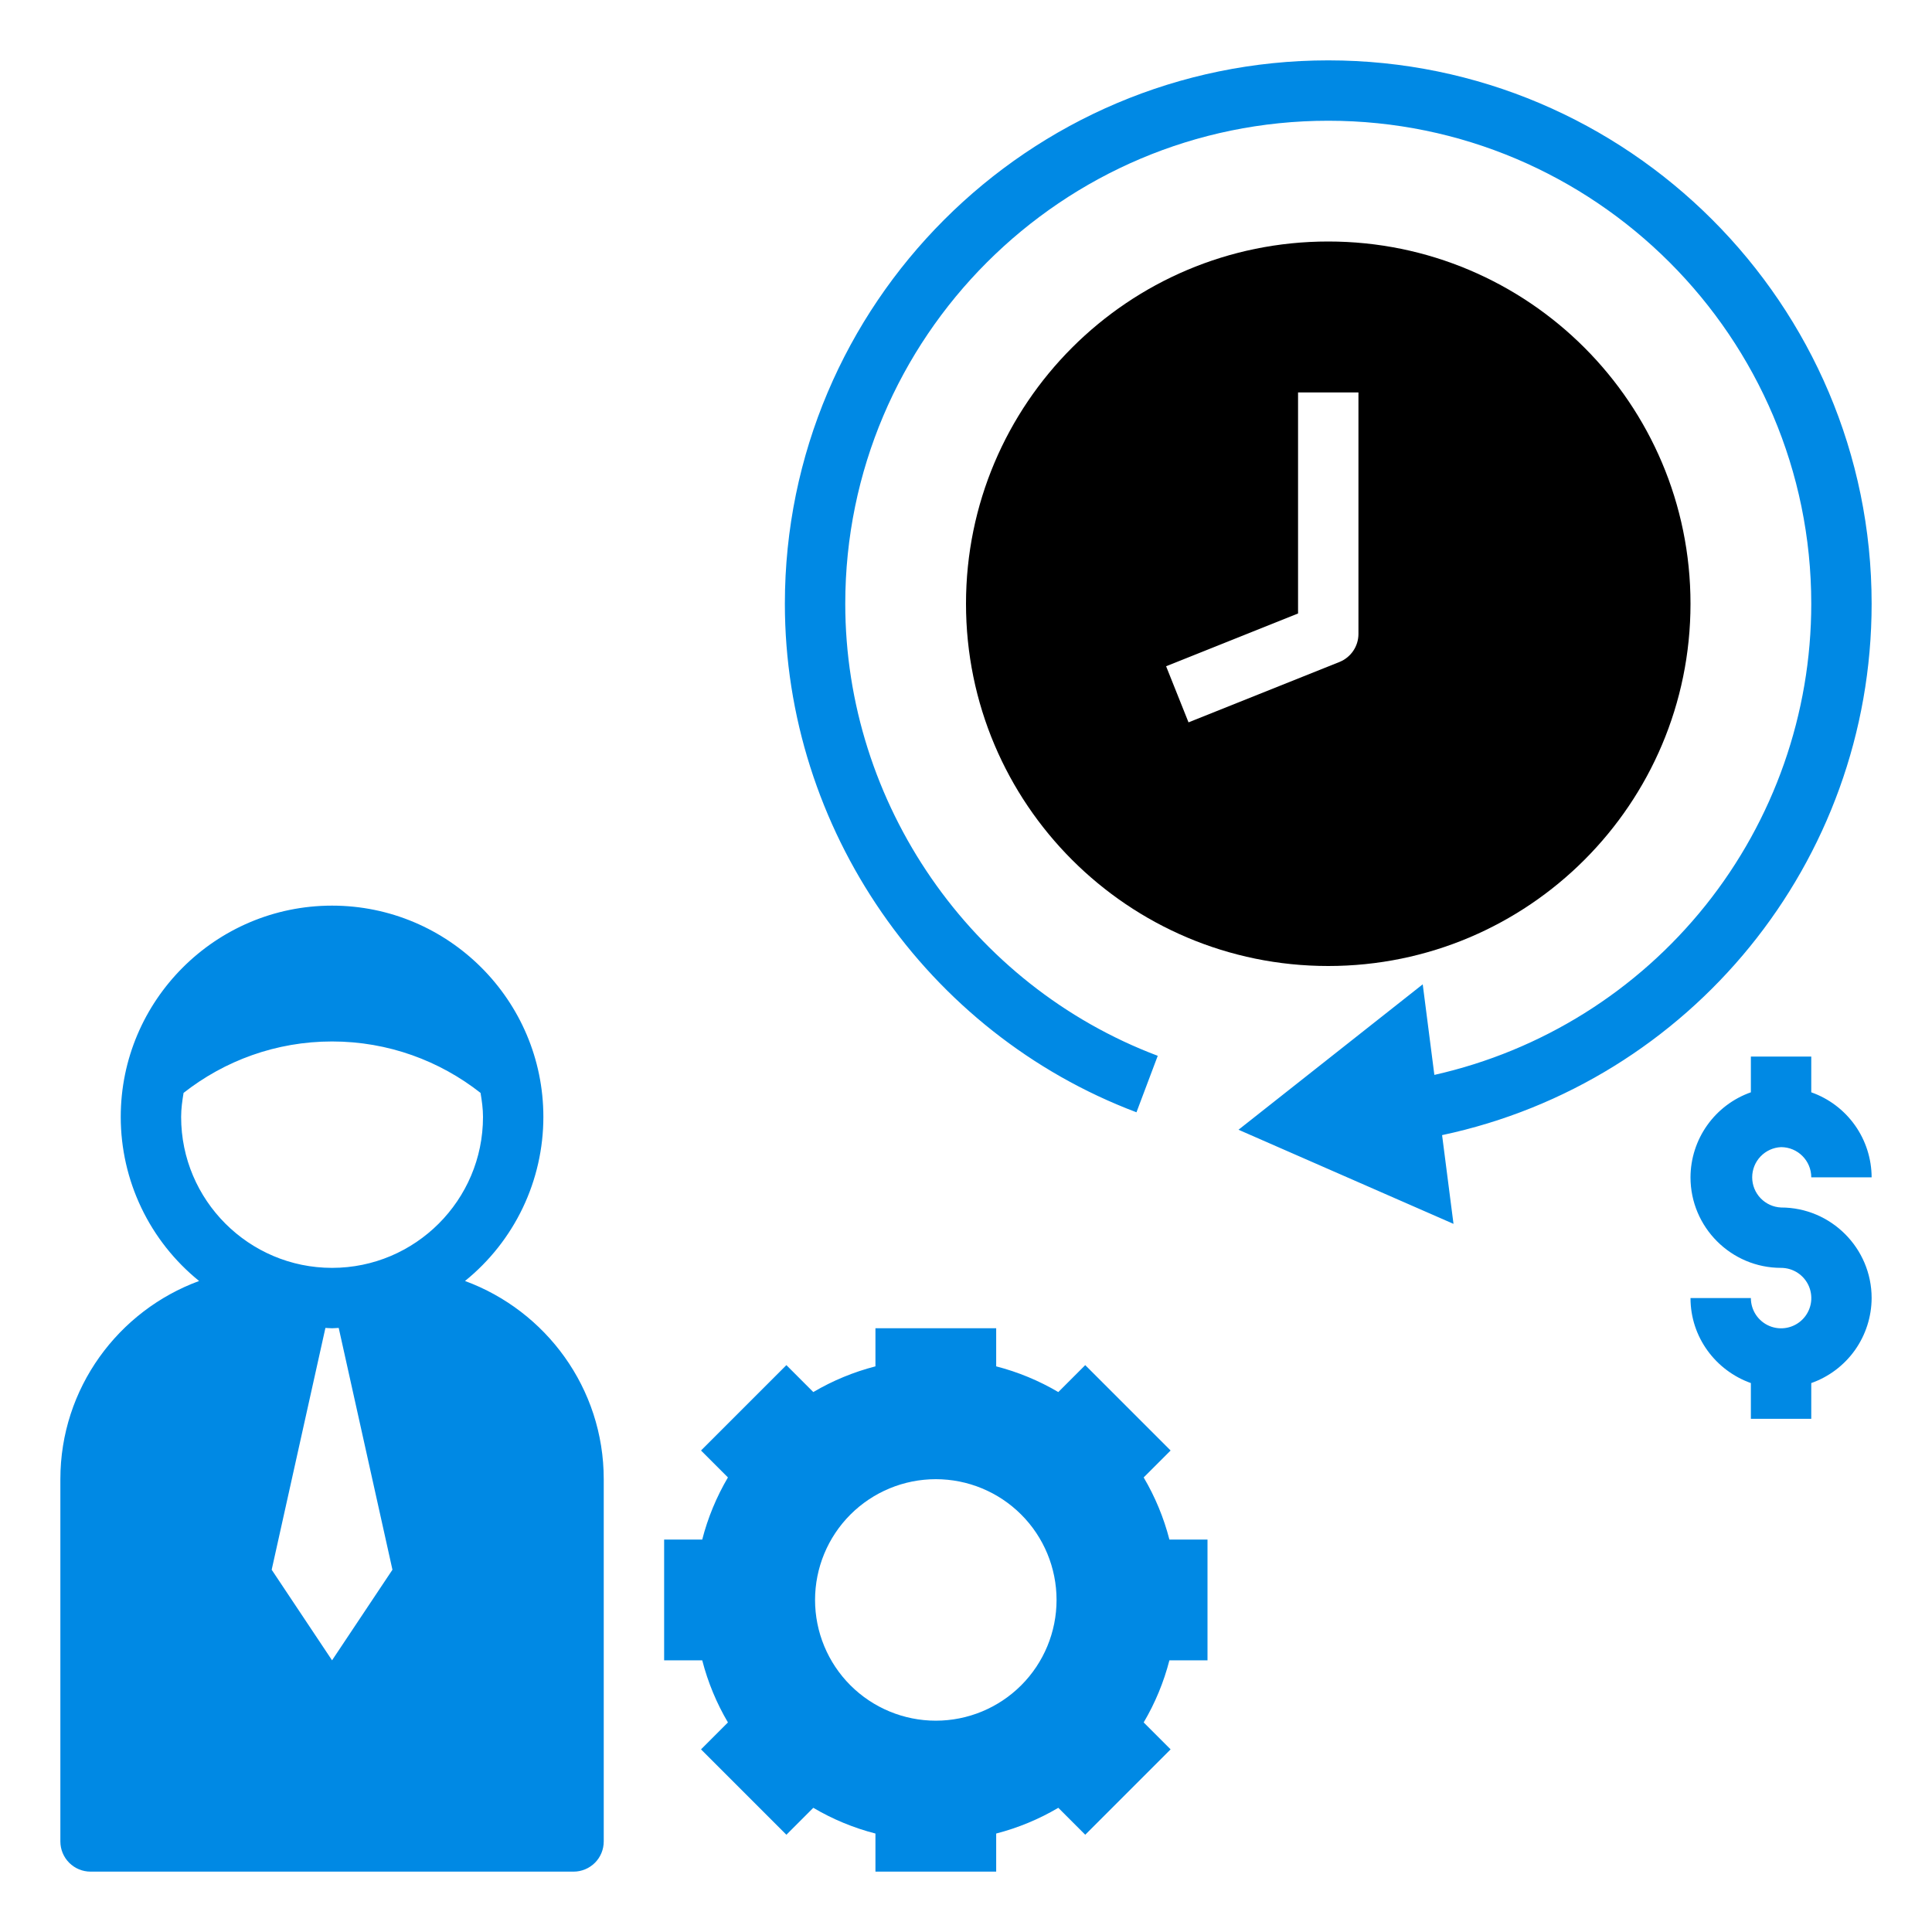
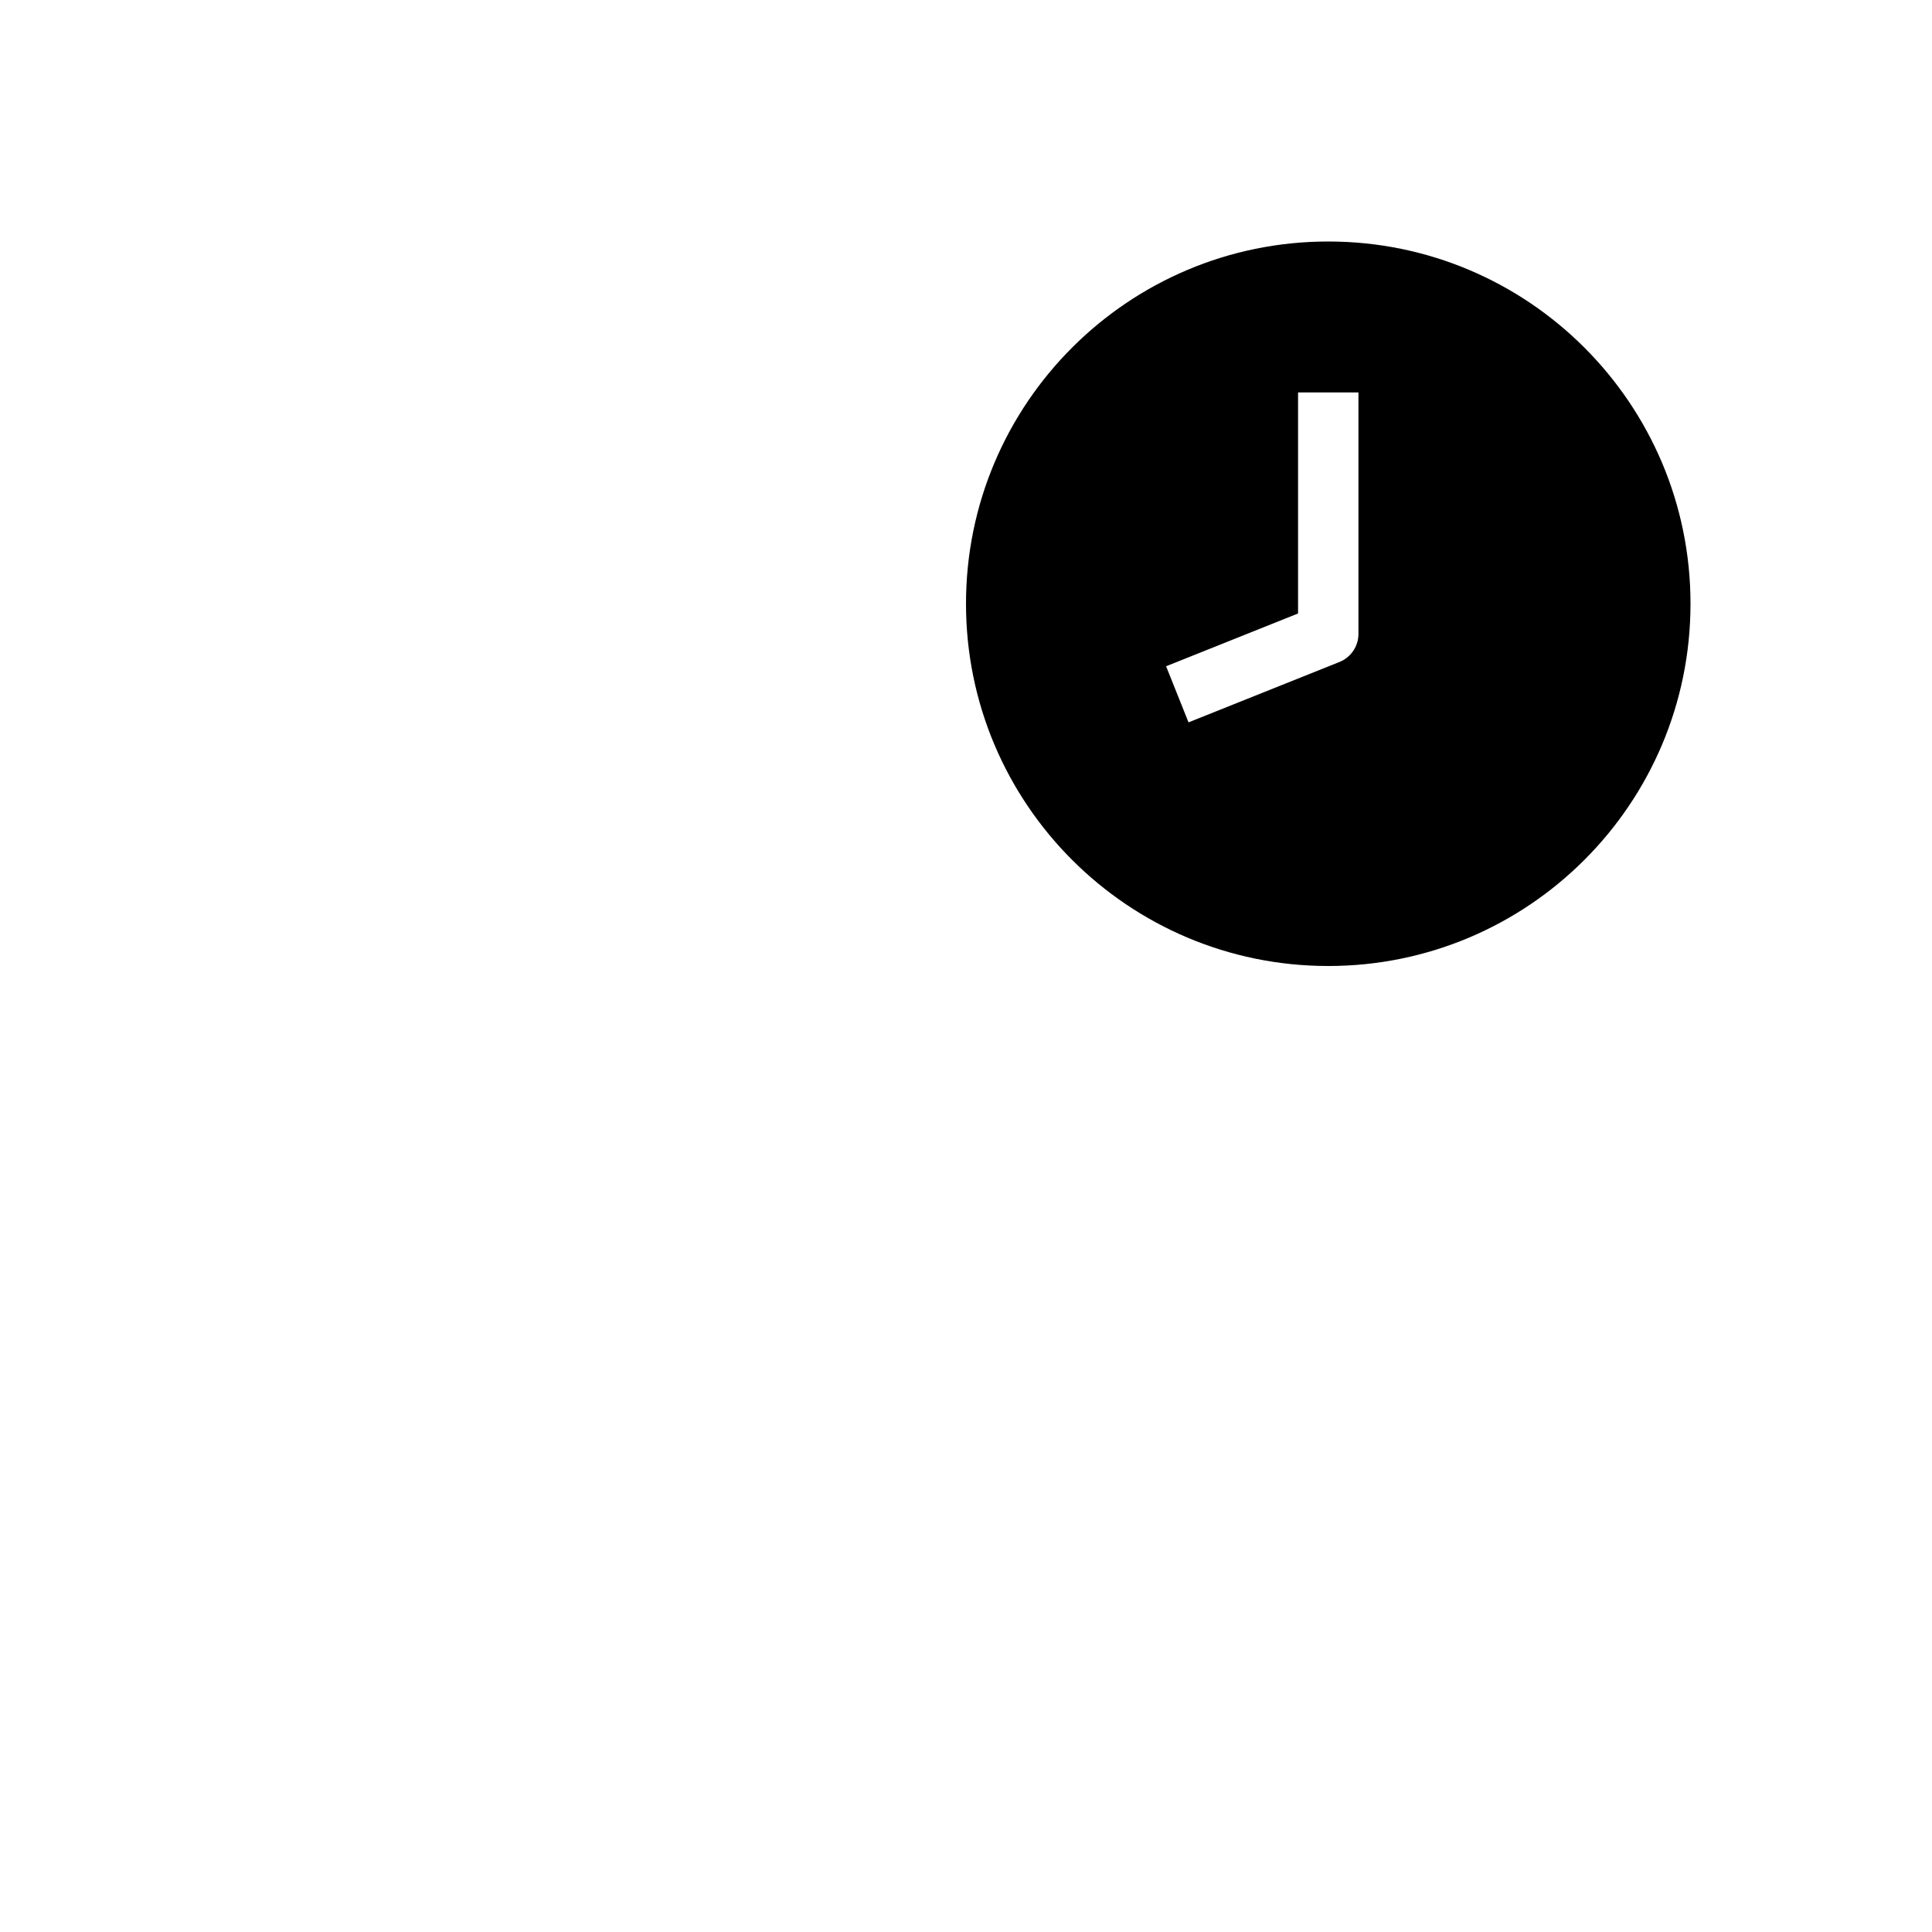
<svg xmlns="http://www.w3.org/2000/svg" width="85" height="85" viewBox="0 0 85 85" fill="none">
  <path d="M74.375 26.562C74.375 17.761 67.239 10.625 58.438 10.625C49.636 10.625 42.5 17.761 42.5 26.562C42.5 35.364 49.636 42.5 58.438 42.5C67.239 42.5 74.375 35.364 74.375 26.562ZM51.304 29.313L57.109 26.991V17.266H59.766V27.891C59.766 28.434 59.435 28.921 58.93 29.125L52.29 31.781L51.304 29.313Z" fill="black" />
-   <path d="M50 48.936L50.936 46.451C42.712 43.349 37.188 35.356 37.188 26.562C37.188 14.846 46.721 5.312 58.438 5.312C70.154 5.312 79.688 14.846 79.688 26.562C79.689 31.387 78.048 36.069 75.034 39.836C72.02 43.604 67.813 46.233 63.106 47.291L62.594 43.306L54.489 49.704L63.948 53.845L63.446 49.941C74.363 47.623 82.344 37.937 82.344 26.562C82.344 13.381 71.619 2.656 58.438 2.656C45.256 2.656 34.531 13.381 34.531 26.562C34.531 36.454 40.748 45.446 50 48.936ZM78.359 50.469C79.093 50.469 79.688 51.065 79.688 51.797H82.344C82.341 50.976 82.084 50.175 81.609 49.506C81.133 48.836 80.462 48.33 79.688 48.057V46.484H77.031V48.057C76.257 48.33 75.585 48.836 75.11 49.506C74.634 50.175 74.378 50.976 74.375 51.797C74.375 53.994 76.163 55.781 78.359 55.781C78.622 55.781 78.88 55.859 79.099 56.005C79.317 56.151 79.488 56.358 79.589 56.601C79.689 56.844 79.716 57.112 79.665 57.37C79.613 57.628 79.487 57.865 79.301 58.051C79.115 58.237 78.878 58.363 78.62 58.415C78.362 58.466 78.094 58.44 77.851 58.339C77.608 58.238 77.401 58.067 77.255 57.849C77.109 57.63 77.031 57.372 77.031 57.109H74.375C74.375 58.839 75.489 60.3 77.031 60.849V62.422H79.688V60.849C80.462 60.576 81.133 60.07 81.609 59.401C82.084 58.731 82.341 57.931 82.344 57.109C82.344 54.913 80.556 53.125 78.359 53.125C78.017 53.11 77.695 52.963 77.458 52.716C77.221 52.468 77.089 52.139 77.089 51.797C77.089 51.455 77.221 51.126 77.458 50.878C77.695 50.631 78.017 50.484 78.359 50.469ZM32.026 75.78L30.842 76.965L34.598 80.721L35.782 79.536C36.636 80.04 37.556 80.421 38.516 80.668V82.344H43.828V80.668C44.788 80.42 45.708 80.039 46.561 79.536L47.746 80.721L51.502 76.965L50.317 75.78C50.821 74.927 51.202 74.007 51.449 73.047H53.125V67.734H51.449C51.202 66.775 50.821 65.855 50.317 65.001L51.502 63.816L47.746 60.06L46.561 61.245C45.708 60.742 44.788 60.361 43.828 60.114V58.438H38.516V60.114C37.556 60.361 36.636 60.742 35.782 61.245L34.598 60.06L30.842 63.816L32.026 65.001C31.523 65.855 31.142 66.775 30.895 67.734H29.219V73.047H30.895C31.146 74.019 31.528 74.936 32.026 75.78ZM41.172 65.078C42.581 65.078 43.932 65.638 44.928 66.634C45.925 67.63 46.484 68.982 46.484 70.391C46.484 71.8 45.925 73.151 44.928 74.147C43.932 75.143 42.581 75.703 41.172 75.703C39.763 75.703 38.412 75.143 37.415 74.147C36.419 73.151 35.859 71.8 35.859 70.391C35.859 68.982 36.419 67.63 37.415 66.634C38.412 65.638 39.763 65.078 41.172 65.078ZM3.984 82.344H25.234C25.587 82.344 25.924 82.204 26.174 81.955C26.423 81.706 26.562 81.368 26.562 81.016V65.078C26.562 61.075 24.014 57.664 20.458 56.358C21.535 55.488 22.403 54.389 23 53.14C23.596 51.891 23.906 50.525 23.906 49.141C23.906 44.014 19.735 39.844 14.609 39.844C9.484 39.844 5.312 44.014 5.312 49.141C5.313 50.525 5.622 51.891 6.219 53.14C6.815 54.389 7.684 55.488 8.76 56.358C5.205 57.664 2.656 61.075 2.656 65.078V81.016C2.656 81.368 2.796 81.706 3.045 81.955C3.294 82.204 3.632 82.344 3.984 82.344ZM14.609 73.047L11.953 69.062L14.317 58.423C14.415 58.425 14.511 58.438 14.609 58.438C14.708 58.438 14.803 58.425 14.902 58.423L17.266 69.062L14.609 73.047ZM7.969 49.141C7.969 48.778 8.019 48.43 8.076 48.083C9.876 46.67 12.142 45.82 14.609 45.82C17.077 45.82 19.343 46.67 21.142 48.083C21.2 48.43 21.25 48.778 21.25 49.141C21.25 52.802 18.271 55.781 14.609 55.781C10.948 55.781 7.969 52.802 7.969 49.141Z" fill="#0089E4" />
</svg>